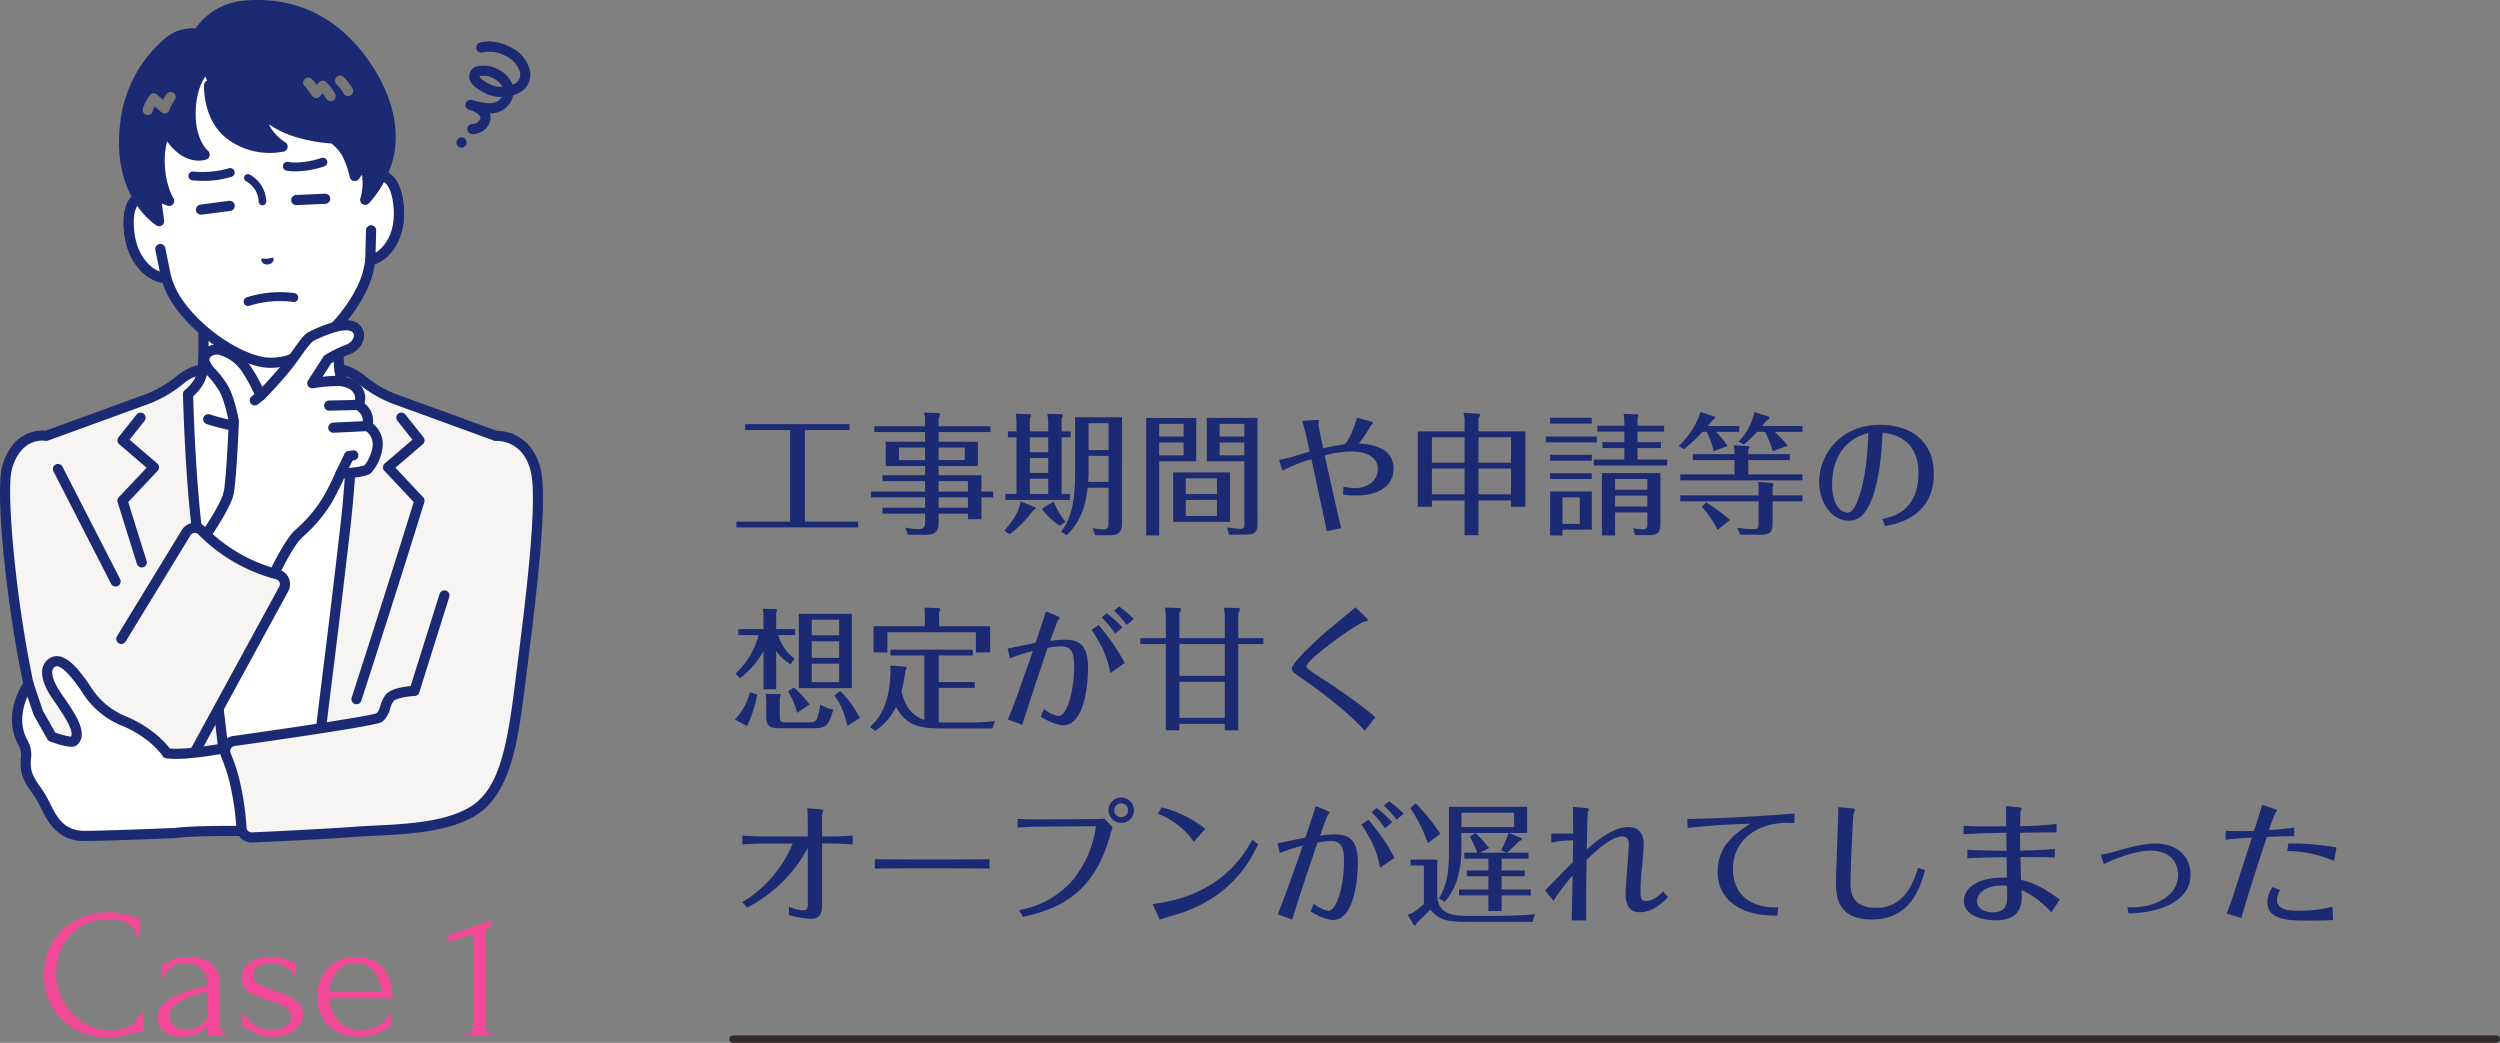
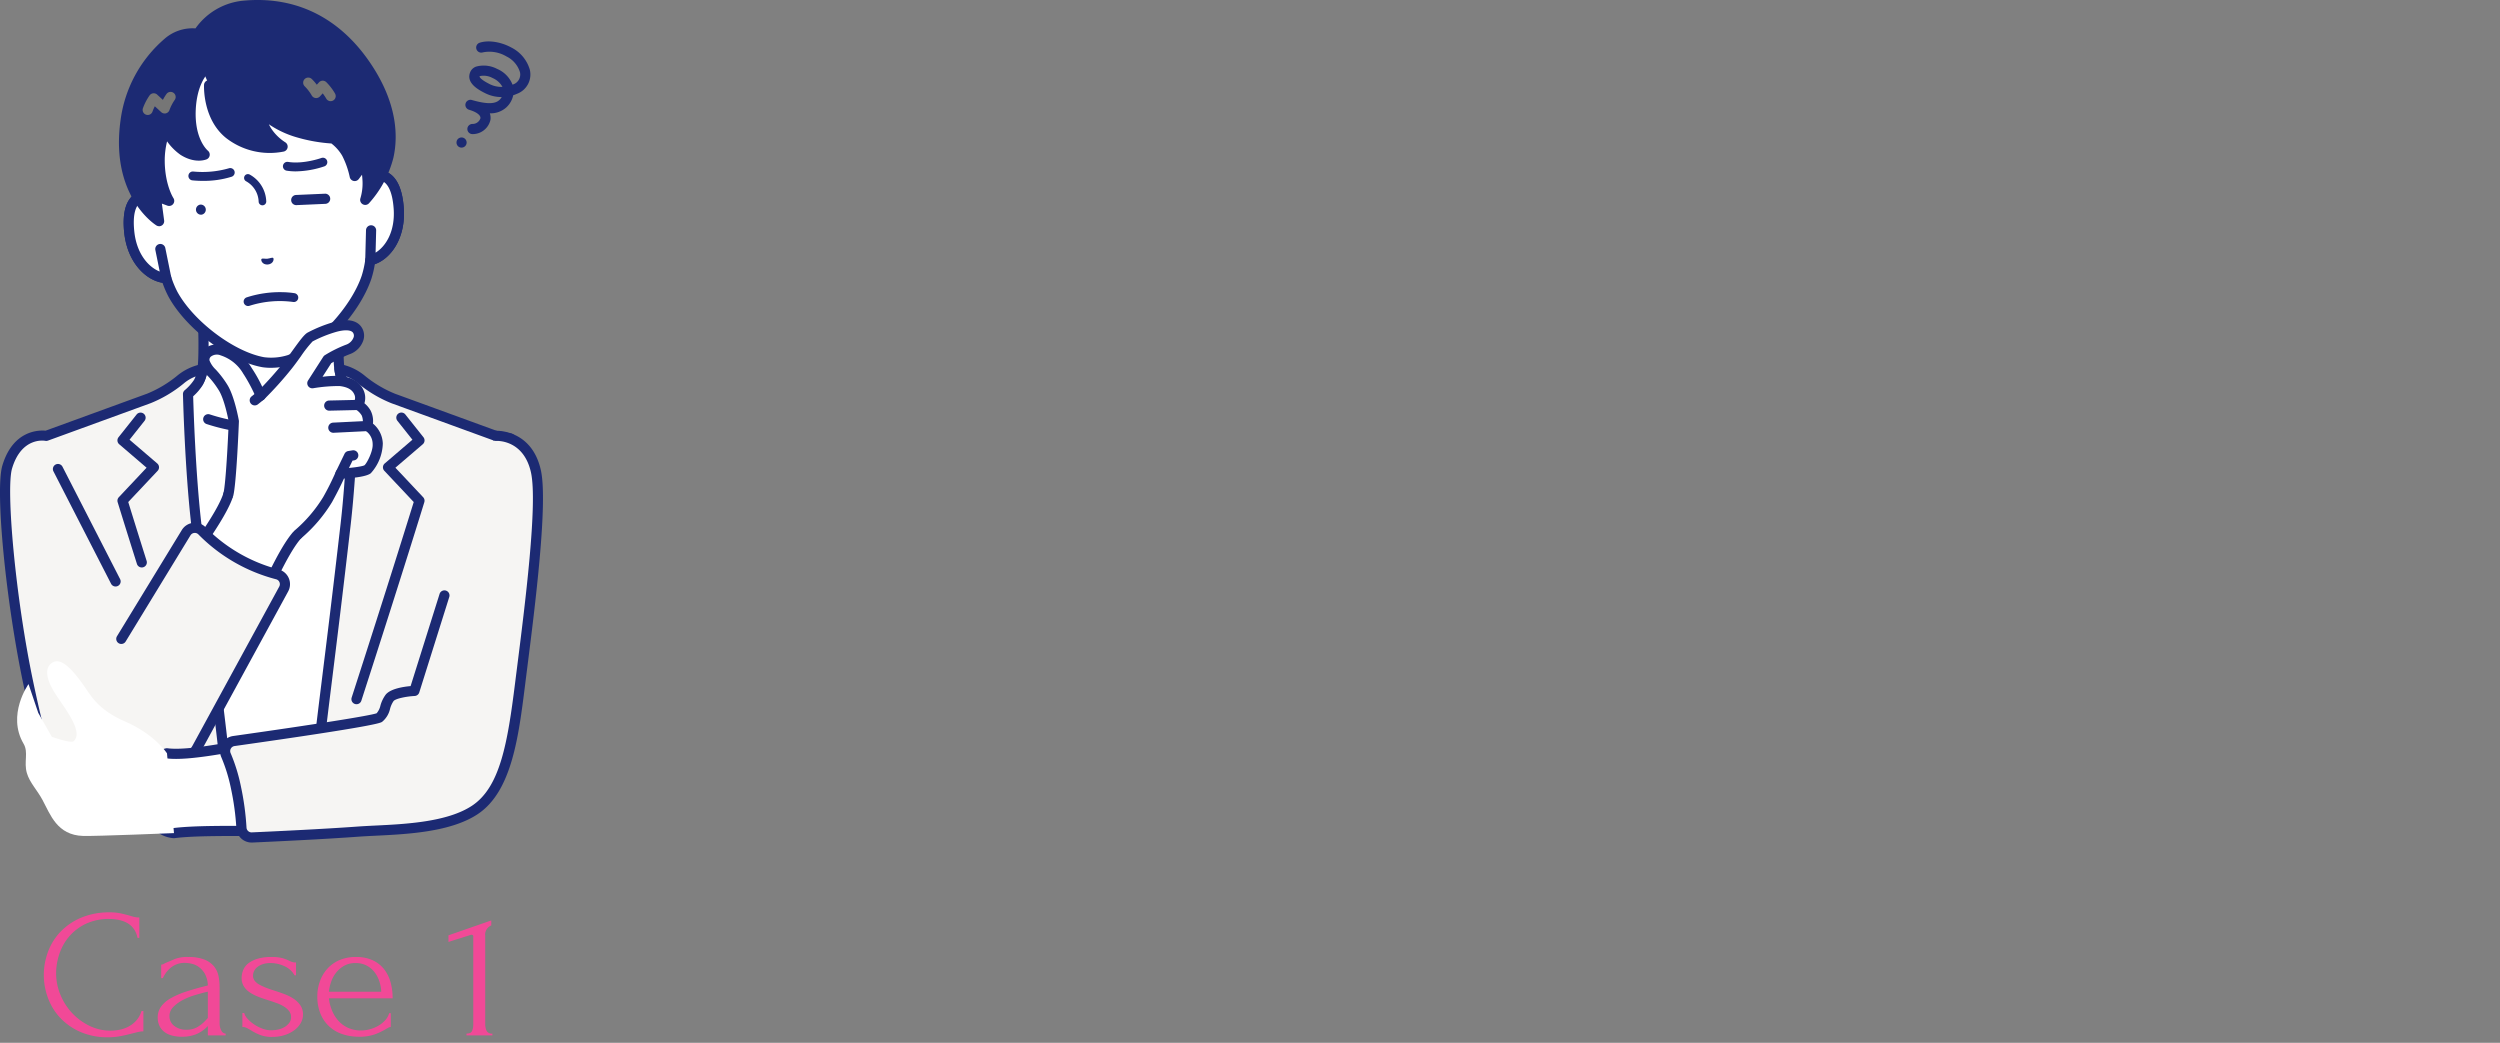
<svg xmlns="http://www.w3.org/2000/svg" width="680.5" height="283.843" viewBox="0 0 680.5 283.843">
  <rect x="0" y="0" width="680.5" height="283.843" fill="#808080" stroke="none" />
  <defs>
    <clipPath id="clip-path">
      <rect id="長方形_110" data-name="長方形 110" width="147.801" height="229.342" transform="translate(0 0)" fill="none" />
    </clipPath>
  </defs>
  <g id="グループ_361" data-name="グループ 361" transform="translate(-380 -253.157)">
    <g id="グループ_359" data-name="グループ 359">
-       <path id="パス_760" data-name="パス 760" d="M20.088-25.776H32.256V-27.4H3.816v1.62h12.24V-.864H1.44V.72H34.6V-.864H20.088Zm48.06,16.74V-13.5H56.484v-2.484H67.176v-6.624H56.484v-2.628H70.6V-26.82H56.484v-2.016a4.215,4.215,0,0,0,.4-1.224.419.419,0,0,0-.4-.36l-4.032-.108a4.757,4.757,0,0,1,.36,1.944v1.764H38.988v1.584H52.812v2.628H42.084v6.624H52.812V-13.5H41.22v1.62H52.812v2.844H38.088v1.584H52.812v2.808H41.22v1.62H52.812v1.908c0,1.4-.036,2.3-1.872,2.3A16.984,16.984,0,0,1,47.412.756l.72,1.98h4.716c3.24,0,3.636-1.26,3.636-3.636V-3.024h7.992v1.512h3.672v-5.94h3.2V-9.036ZM56.484-4.644V-7.452h7.992v2.808Zm0-4.392V-11.88h7.992v2.844Zm7.128-11.988v3.42H56.484v-3.42ZM45.684-17.6v-3.42h7.128v3.42Zm35.64-7.812v-3.528c.324-.612.36-.684.36-.828,0-.252-.288-.324-.54-.324l-3.636-.144c.036.216.18,2.124.18,2.412v2.412h-2.34v1.62h2.34V-8.388H74.664v1.62H92.2v-1.62H89.964V-23.8h2.484v-1.62H89.964v-3.456c.288-.576.36-.72.36-.864,0-.324-.5-.36-.576-.36L86.076-30.2a20.278,20.278,0,0,1,.252,2.34v2.448Zm5,7.236v4.068h-5V-18.18Zm0,5.652v4.14h-5v-4.14Zm0-11.268v4.032h-5V-23.8ZM78.768-6.408c-.144,1.656-.792,3.852-4.392,8.028l1.44.972a30.617,30.617,0,0,0,6.408-6.516c.36-.18.684-.36.684-.612,0-.144-.18-.216-.288-.252ZM102.744-.4c0,1.368-.432,1.656-1.332,1.656A15.5,15.5,0,0,1,98.352.9l.792,1.944H103c1.3,0,3.42,0,3.42-3.06V-29.268H93.636V-14.04c0,9.288-1.62,13.14-3.852,15.948l1.584.9c4.464-4.32,5.256-9.216,5.688-12.888h5.688Zm0-11.268H97.2c.072-1.116.108-2.2.108-3.312v-3.78h5.436ZM97.308-27.648h5.436v7.308H97.308ZM84.6-4.356A18.062,18.062,0,0,0,89.5.288L91.008-.828a20.606,20.606,0,0,1-3.2-5.508ZM113-29.088v32h3.528v-20.2h10.08V-29.088Zm3.528,5.076v-3.456h6.66v3.456Zm6.66,1.62V-18.9h-6.66v-3.492Zm20.088-6.7H129.492V-17.28h10.224V-.5c0,1.26-.108,1.62-1.188,1.62A33.534,33.534,0,0,1,135,.684l.54,2.016h4.176c1.98,0,3.564,0,3.564-2.88Zm-10.3,5.076v-3.456h6.732v3.456Zm6.732,1.62V-18.9h-6.732v-3.492Zm-19.368,8.136V-.792h15.48V-14.256Zm3.42,5.9v-4.284h8.5v4.284Zm8.5,1.584v4.392h-8.5V-6.768Zm33.8,7.7c-1.656-7.056-3.924-17.28-4.464-19.836a30.847,30.847,0,0,1,7.272-1.044c4.032,0,7.164,1.476,7.164,4.824,0,3.312-2.952,5.148-6.264,5.148a19.335,19.335,0,0,1-3.06-.36l-.144,2.124a21.5,21.5,0,0,0,3.456.252c6.408,0,10.3-2.7,10.3-7.272,0-4.644-3.78-6.588-9.468-6.876a31.709,31.709,0,0,0,3.168-4.716c.072-.144.72-.72.72-.864,0-.252-.648-.432-.936-.5l-3.456-.972c-.36,1.728-2.124,6.372-3.384,7.272a55.013,55.013,0,0,0-5.76,1.08c-.216-.9-1.368-6.264-1.368-6.552,0-.144.216-.72.216-.864,0-.18-.036-.36-1.08-.288l-3.492.252c.684,2.3,1.008,3.708,2.016,8.352-1.116.324-2.484.72-3.636,1.08a32.173,32.173,0,0,1-4.68,1.152l.864,2.952a44.781,44.781,0,0,1,7.92-3.132c1.44,6.66,2.844,13.14,4.176,19.62Zm46.224-7.56V-4.9h3.924v-20.52h-12.78v-3.492c.4-.72.432-.792.432-1.008,0-.252-.36-.324-.432-.324l-4.1-.216a7.027,7.027,0,0,1,.324,2.7v2.34H186.912V-4.9h3.852V-6.624h8.892V2.844h3.78V-6.624ZM203.436-8.28V-15.3h8.856v7.02Zm0-8.6v-6.948h8.856v6.948Zm-12.672,8.6V-15.3h8.892v7.02Zm0-8.6v-6.948h8.892v6.948ZM249.408-3.348V-.4c0,.9,0,1.656-1.152,1.656A23.9,23.9,0,0,1,245.52.936l.54,1.872h3.708c2.736,0,3.2-.828,3.2-3.348V-14.076H237.024V2.916h3.6V-3.348Zm-8.784-1.62V-7.92h8.784v2.952Zm0-4.572v-2.916h8.784V-9.54Zm-17.676-4.5v1.584h11.34V-14.04Zm0,4.968V2.916H226.3V1.332h7.992v-10.4Zm8.064,1.62v7.2H226.3v-7.2Zm15.732-19.512v-2.16a1.942,1.942,0,0,0,.216-.648c0-.216-.18-.288-.432-.288l-3.6-.108a10.334,10.334,0,0,1,.216,2.16v1.044H235.8v1.62h7.344V-22.5H237.2v1.62h5.94v3.132h-8.316v1.62h19.98v-1.62h-8.064V-20.88h6.372V-22.5h-6.372v-2.844h7.236v-1.62Zm-23.8-2.16v1.584h11.34v-1.584ZM221.8-24.012v1.584h13.86v-1.584Zm1.152,4.968v1.62h11.34v-1.62Zm53.928-.18v-1.152a2.557,2.557,0,0,0,.288-.756.291.291,0,0,0-.324-.288l-3.96-.216a9.663,9.663,0,0,1,.252,2.412h-11.34v1.62h11.34v3.888h-14.76v1.62h33.264v-1.62h-14.76V-17.6h11.3v-1.62Zm-5.616-2.232a27.432,27.432,0,0,0-3.168-3.852h6.336v-1.584H265.86c.36-.4.5-.612,1.26-1.548.54-.324.756-.54.756-.72,0-.216-.216-.288-.432-.36l-3.636-1.188c-.36,1.944-2.448,6.12-5.868,9.252l1.4.864a41.92,41.92,0,0,0,5.112-4.716h1.08a20.747,20.747,0,0,1,1.908,5.292Zm16.38-.072a43.45,43.45,0,0,0-3.528-3.78h7.524v-1.584H280.692c.576-.72.792-1.008,1.224-1.548.252-.144.756-.4.756-.684,0-.18-.144-.288-.36-.36l-3.744-1.188a16.318,16.318,0,0,1-4.32,8.028l1.44.792a35.82,35.82,0,0,0,3.6-3.456h2.124a26.218,26.218,0,0,1,2.124,5.292ZM279.684-7.992H258.372v1.62h21.312V-.54c0,1.332-.144,1.728-1.3,1.728a27.236,27.236,0,0,1-4.536-.4l.864,1.908h5.364c2.808,0,3.42-.684,3.42-3.2V-6.372h8.136v-1.62H283.5v-2.2a2,2,0,0,0,.252-.792c0-.324-.288-.36-.72-.4l-3.456-.288a6,6,0,0,1,.108,1.4ZM264.24-4.9a27.775,27.775,0,0,1,4.284,6.264L271.908-1.3a45.465,45.465,0,0,0-6.48-4.788ZM314.064.36c2.952-.54,13.32-2.376,13.32-14.184,0-9.5-6.984-13.392-14.616-13.392-10.476,0-16.6,7.812-16.6,15.588,0,5.508,3.42,10.512,8.064,10.512,3.24,0,4.932-2.448,6.264-5.832,2.3-5.94,2.736-14.076,2.952-18.108,1.944.216,9.756,1.116,9.756,10.98,0,10.656-7.56,12.024-9.792,12.456Zm-4.5-25.308c-.144,3.6-.468,12.96-3.348,19.368-.18.4-1.044,2.268-2.232,2.268-2.016,0-4.284-2.2-4.284-7.668C299.7-17.748,302.9-23.364,309.564-24.948ZM18.432,24.236V44.468H32.868V24.236Zm10.98,7.488v4.5H21.96v-4.5ZM21.96,30.1V25.856h7.452V30.1Zm7.452,7.7v5.04H21.96v-5.04Zm-12.1-1.332a12.191,12.191,0,0,1-4.464-6.444h4.572v-1.62H12.276V23.948a2.269,2.269,0,0,0,.216-.72c0-.288-.252-.288-.432-.288L8.6,22.868a7.873,7.873,0,0,1,.216,2.088v3.456H1.98v1.62H7.488a21.45,21.45,0,0,1-6.3,10.476l1.224,1.26A22.407,22.407,0,0,0,8.82,34.316V44.792h3.456V34.316A11.5,11.5,0,0,0,16.2,37.952ZM5.148,45.548A16.629,16.629,0,0,1,1.044,53l3.312,1.8a33.719,33.719,0,0,0,2.772-8.568Zm4.212.468a9.237,9.237,0,0,1,.216,2.124v3.888c0,2.844.828,3.348,3.816,3.348h9.144c2.628,0,4.1-.216,5.256-5.112A8.926,8.926,0,0,1,24.228,48.9a13.969,13.969,0,0,1-.792,3.744c-.468,1.08-1.08,1.152-2.232,1.152H15.3c-1.584,0-2.052,0-2.052-1.872V47.2a3.656,3.656,0,0,0,.252-.936c0-.18-.216-.18-.5-.18Zm25.7,6.588A27.591,27.591,0,0,0,29.7,45.26l-1.62,1.188c1.4,1.872,2.448,3.636,3.6,8.28ZM15.48,45.332A19.121,19.121,0,0,1,17.964,51.2l3.384-2.3A28.814,28.814,0,0,0,17.1,44.288ZM52.6,53.108c-3.672-1.224-5.364-4.068-6.192-7.848a42.939,42.939,0,0,0,1.044-5.508c.288-.612.324-.684.324-.864s-.324-.252-.468-.252l-3.924-.324c.18,10.26-3.024,14.472-5.616,16.74L39.276,56.1a16.813,16.813,0,0,0,5.616-6.516c2.844,5.436,7.164,5.868,13.032,5.868H71.136l.684-2.016a64.992,64.992,0,0,1-7.524.4H58.752c-.756,0-1.908-.072-2.232-.072V44.4h9.792V42.812H56.52V35.576h9.288V33.992H43.38v1.584H52.6ZM56.628,27.62V23.768a1.449,1.449,0,0,0,.288-.72c0-.252-.288-.36-.4-.36l-3.888-.144a23.266,23.266,0,0,1,.108,2.412V27.62H38.772v7.128h3.78V29.24H66.636v5.508h3.888V27.62Zm44.244-2.412a29.2,29.2,0,0,1,3.672,4.392l1.98-1.62a27.891,27.891,0,0,0-4.284-3.888ZM75.924,36.368a42.829,42.829,0,0,1,6.228-2.016C79.74,41.372,76.68,49.976,75.348,53l3.924,1.476c.756-2.484,3.348-10.584,6.912-20.988a25.93,25.93,0,0,1,3.672-.4c2.916,0,3.528,1.944,3.528,5.508,0,6.588-1.944,13.464-4.248,13.464a8.348,8.348,0,0,1-4-1.944l-.828,2.16c3.384,1.98,5.184,2.3,6.12,2.3,5.724,0,6.732-11.124,6.732-15.516,0-5.976-2.016-7.776-6.336-7.776a33,33,0,0,0-3.96.324c.4-1.152,1.836-5.184,2.16-5.652.072-.108.468-.54.468-.648s-.144-.216-.648-.432l-3.132-1.3c-.54,1.692-.792,2.52-2.844,8.568-1.188.216-6.48,1.368-7.6,1.548Zm28.3-12.96a24.381,24.381,0,0,1,3.456,3.888l1.944-1.656a26.415,26.415,0,0,0-4-3.384ZM98.1,28.592A19,19,0,0,1,99.864,31.4a25.381,25.381,0,0,1,3.348,8.964l3.924-2.7a48.124,48.124,0,0,0-5.652-8.6c-.468-.576-1.116-1.44-1.4-1.8Zm20.232,2.268h-6.948v1.62h6.948V55.952h3.708V54.188h12.348v1.764h3.672V32.48h6.84V30.86h-6.84V24.02a2.415,2.415,0,0,0,.4-.972.378.378,0,0,0-.4-.4l-3.924-.072a12.109,12.109,0,0,1,.252,2.628V30.86H122.04V23.984a2.357,2.357,0,0,0,.4-.972c0-.288-.18-.36-.5-.36l-3.852-.108a15.326,15.326,0,0,1,.252,2.52Zm16.056,10.26H122.04V32.48h12.348Zm0,11.448H122.04V42.74h12.348Zm35.568-30.1c-1.332,1.188-7.488,6.192-8.676,7.236-2.52,2.232-8.64,7.92-8.64,9.468,0,.792.288.972,3.132,2.916,1.98,1.332,11.628,8.208,16.7,14l2.88-3.708c-1.836-1.656-4.572-3.816-11.448-8.532-1.152-.792-6.336-3.96-7.092-4.86a.626.626,0,0,1-.216-.4c0-1.98,14.22-11.988,15.876-12.276.756-.108.828-.144.828-.36,0-.288-.4-.648-.54-.792ZM8.748,84.832c-1.332,0-4.428-.144-5.688-.216v2.376c1.44-.072,4.176-.216,5.724-.216h7.992A33.577,33.577,0,0,1,3.06,102.724l1.3,1.476A38.891,38.891,0,0,0,20.88,87.964v15.444c0,.972-.288,1.548-1.224,1.548a10.753,10.753,0,0,1-3.888-.972v2.268a25.594,25.594,0,0,0,6.012,1.008c2.232,0,2.988-1.476,2.988-3.348V86.776H27.9c.108,0,3.168.072,5.22.216V84.616c-1.3.072-3.852.216-5.256.216h-3.1V78.856c0-.18.324-.972.324-1.152,0-.072-.18-.216-.612-.252l-3.744-.288c.108.972.144,3.06.144,3.312v4.356ZM39.132,93.58c4.644-.072,8.46-.072,8.856-.072H61.524c2.124,0,7.74.036,8.82.072V91.024c-2.628.036-6.156.072-8.856.072H47.952c-2.412,0-6.588-.036-8.82-.072ZM102.744,77.7a3.456,3.456,0,1,0,3.456-3.456A3.465,3.465,0,0,0,102.744,77.7Zm5.328,0a1.89,1.89,0,0,1-1.872,1.908,1.921,1.921,0,0,1-1.908-1.908,1.89,1.89,0,0,1,1.908-1.872A1.859,1.859,0,0,1,108.072,77.7ZM79.488,106.756c9.036-2.124,19.116-5.724,23.652-22.1a14.945,14.945,0,0,1,.72-2.3l-2.232-2.376c-1.3.108-3.024.144-4.212.144l-13.572.072c-1.548,0-4.284-.036-5.832-.144V82.42c2.484-.18,4.716-.252,5.9-.252l15.408-.108a29.319,29.319,0,0,1-6.12,14.4,24.72,24.72,0,0,1-14.832,8.424Zm62.388-21.024c-2.3,4.176-8.712,15.264-27.144,17.5l1.944,4.284c.936-.4,5.364-1.656,6.264-1.98,13.968-4.968,18.576-14.58,20.52-18.576ZM129.1,82.78a32.212,32.212,0,0,0-11.88-5.868l-1.08,1.728a20.949,20.949,0,0,1,9.792,7.632Zm45.216-4.572a29.206,29.206,0,0,1,3.672,4.392l1.98-1.62a27.891,27.891,0,0,0-4.284-3.888Zm-24.948,11.16a42.83,42.83,0,0,1,6.228-2.016c-2.412,7.02-5.472,15.624-6.8,18.648l3.924,1.476c.756-2.484,3.348-10.584,6.912-20.988a25.929,25.929,0,0,1,3.672-.4c2.916,0,3.528,1.944,3.528,5.508,0,6.588-1.944,13.464-4.248,13.464a8.348,8.348,0,0,1-4-1.944l-.828,2.16c3.384,1.98,5.184,2.3,6.12,2.3,5.724,0,6.732-11.124,6.732-15.516,0-5.976-2.016-7.776-6.336-7.776a33,33,0,0,0-3.96.324c.4-1.152,1.836-5.184,2.16-5.652.072-.108.468-.54.468-.648s-.144-.216-.648-.432l-3.132-1.3c-.54,1.692-.792,2.52-2.844,8.568-1.188.216-6.48,1.368-7.6,1.548Zm28.3-12.96a24.381,24.381,0,0,1,3.456,3.888l1.944-1.656a26.414,26.414,0,0,0-4-3.384Zm-6.12,5.184A19,19,0,0,1,173.3,84.4a25.381,25.381,0,0,1,3.348,8.964l3.924-2.7a48.124,48.124,0,0,0-5.652-8.6c-.468-.576-1.116-1.44-1.4-1.8Zm38.2,9.288h7.308V89.26h-5.9a37.255,37.255,0,0,0,3.384-3.2c.18-.036.792-.216.792-.54,0-.144-.18-.216-.324-.288L211.716,83.9h4.968V76.768H195.408V87.64c0,6.336-.252,9.972-2.736,14.04l1.548.972c4.572-5.076,4.572-12.024,4.572-15.516V83.9h12.816a22.533,22.533,0,0,1-2.052,4.68l1.548.684h-7.236L206.352,88a35.226,35.226,0,0,0-3.708-4.068l-1.548.936a38.08,38.08,0,0,1,2.016,4.392h-3.528v1.62h6.552v3.2h-5.868v1.584h5.868v3.6h-7.992v1.62h7.992v4.248h3.6v-4.248h7.956v-1.62h-7.956v-3.6h6.3V94.084h-6.3Zm3.384-8.6H198.828V78.388H213.12Zm-20.088,1.836a54.517,54.517,0,0,0-6.66-8.28l-1.512,1.26a40.308,40.308,0,0,1,4.788,9.576Zm-8.1,7.02v1.62h3.636v10.476c-2.484,2.3-3.6,2.664-4.428,2.916l1.62,2.664a.632.632,0,0,0,.4.252c.072,0,.36-.036.468-.72.864-.792,2.448-2.268,3.672-3.636,2.628,3.1,4.644,3.384,11.088,3.384h16.74l.684-2.088c-3.168.324-8.172.468-11.52.468h-6.264c-3.888,0-8.82-.072-8.82-5.8v-9.54Zm47.844,16.56c-.072-4.392-.036-8.316.072-16.452,1.836-1.8,6.552-6.408,9.72-6.408.828,0,1.764.288,1.764,2.232,0,2.088-.864,11.34-.864,13.248,0,3.96,1.62,5.148,3.96,5.148,1.764,0,4.356-.72,7.56-4.068l-1.3-1.62c-.756.828-2.52,2.628-4.68,2.628-1.3,0-1.476-.792-1.476-2.772a61.143,61.143,0,0,1,.4-6.264c.288-2.952.468-4.968.468-6.264,0-3.816-1.98-4.824-4.356-4.824-4.248,0-9.54,4.716-11.16,6.12.036-1.224.216-9.756.324-10.188.036-.144.288-.612.288-.72,0-.324-1.008-.432-1.44-.468L229.14,76.8c.036,1.368.072,2.3.072,7.272-2.016,0-5.22,0-5.94-.036v2.448a31.663,31.663,0,0,1,5.94-.576c-.036.936-.072,5.112-.108,5.94-1.044,1.08-4.14,4.176-7.524,7.7l2.268,2.808a63.264,63.264,0,0,1,5.22-6.876c-.108,5.508-.216,10.908-.252,12.2Zm27.612-25.164c4.824-.54,11.124-1.044,17.064-1.152-3.42,2.16-8.928,5.688-8.928,12.888a10.613,10.613,0,0,0,4.464,9.144c4.032,2.808,8.964,2.952,11.808,2.988l.252-2.268c-8.352.288-12.348-4.176-12.348-10.368,0-8.5,7.308-12.636,14.688-12.636.18,0,.972.036,2.052.108V78.6c-9.72.756-19.44,1.332-29.2,1.476Zm40.968-5.652c.072,2.052-.612,17.352-.612,20.628,0,4.068.72,9.936,9.72,9.936,10.332,0,13.032-8.136,14.544-13.428L323.1,93.4c-1.08,3.348-3.456,10.872-11.34,10.872-6.876,0-7.056-4.428-7.056-7.2,0-2.088.612-17.388.828-18.36.036-.18.36-.9.36-1.08,0-.252-.144-.4-.936-.468ZM347.292,96.1c-5.256-.4-11.7,1.4-11.7,6.336,0,3.708,4.5,5.22,8.568,5.22,5.112,0,7.164-2.3,7.164-6.336,0-.432-.072-1.476-.072-1.872,2.16.972,4.284,2.052,8.136,6.012l2.3-3.456c-4.464-3.2-6.912-4.428-10.548-5.364-.072-2.088-.144-5-.18-6.192,1.656,0,7.2,0,9.36.144V88.216c-2.124.216-4.284.36-9.432.468,0-1.332-.036-2.844-.036-4.86,2.7-.036,7.416-.108,9.936-.072v-2.3a92.267,92.267,0,0,1-9.9.576c0-.72.036-3.708.144-4.1a5.248,5.248,0,0,0,.252-.684c0-.216-.252-.288-.684-.324l-3.6-.36c.036.936.036,2.3.072,5.508-2.34.036-9.36.144-11.592-.18v2.376c2.916-.252,7.02-.324,11.628-.432.036,2.088.036,2.34.072,4.9-1.944,0-9.036-.072-10.656-.324v2.376c4-.252,7.848-.252,10.656-.288Zm.036,2.2c.036,3.852,0,4.14-.216,4.932-.468,1.548-1.692,2.268-3.744,2.268-2.52,0-4.212-1.332-4.212-3.06,0-2.52,3.168-4.248,6.444-4.248A11.3,11.3,0,0,1,347.328,98.3Zm26.352-5.9c2.736-1.476,8.748-3.708,12.672-3.708,4.752,0,7.524,2.628,7.524,6.588,0,6.048-6.732,8.856-12.492,8.856-.72,0-1.08-.036-1.332-.036l.36,1.692c7.992-.144,16.848-3.06,16.848-10.548,0-4.716-3.384-8.46-9.468-8.46-3.528,0-7.56,1.116-11.376,2.232a24.607,24.607,0,0,1-3.6.756Zm49.9-3.6a33.044,33.044,0,0,1,12.744,2.7L437,87.82a76.546,76.546,0,0,0-13.1-1.08Zm-3.96,9.828a6.567,6.567,0,0,0-1.44,4.032c0,5.076,5.976,5.076,11.34,5.076.4,0,3.636,0,6.552-.144l-.18-3.6a37.307,37.307,0,0,1-9.612,1.044c-1.656,0-5.472,0-5.472-2.88a4.769,4.769,0,0,1,.864-2.7Zm5.868-16.2c-2.016.288-3.744.468-6.876.684a45.425,45.425,0,0,1,1.728-4.608c.108-.108.468-.54.468-.684,0-.18-.18-.324-.756-.5l-3.276-1.116c-.288.972-1.476,4.824-2.232,7.128-1.44.036-2.34.036-4.1.036-1.8,0-2.664-.036-3.636-.072v2.448c2.808-.36,5.76-.5,7.164-.576-5.04,15.516-5.58,17.244-5.76,17.676-.576,1.584-.828,2.2-1.152,2.952l4.032,1.224c1.3-4.428,3.312-11.124,6.948-22.032,3.528-.18,5.148-.216,7.452-.216Z" transform="translate(579 396)" fill="#1c2a73" />
-       <line id="線_72" data-name="線 72" x2="480" transform="translate(579.5 536)" fill="none" stroke="#332b28" stroke-linecap="round" stroke-width="2" />
-     </g>
+       </g>
    <g id="グループ_358" data-name="グループ 358">
      <g id="グループ_211" data-name="グループ 211" transform="translate(380 253.156)">
        <g id="グループ_210" data-name="グループ 210" transform="translate(0 0.001)" clip-path="url(#clip-path)">
          <path id="パス_215" data-name="パス 215" d="M1426.911,152.139h-.052a1.383,1.383,0,1,1,.032-2.765,2.241,2.241,0,0,0,2.123-1.532c.125-.847-1.076-1.743-3.134-2.339a1.383,1.383,0,0,1,.768-2.656c4.02,1.163,6.351,1.156,7.558-.022a3.926,3.926,0,0,0,.617-.77A9.9,9.9,0,0,1,1430.3,141c-1.628-.825-5.442-2.758-4-5.876a2.682,2.682,0,0,1,1.639-1.387,7.821,7.821,0,0,1,5.615.652,7.7,7.7,0,0,1,4.2,4.293l.1-.045a2.85,2.85,0,0,0,1.927-3.351,7.119,7.119,0,0,0-3.718-4.309,9.043,9.043,0,0,0-6.382-1.087,1.382,1.382,0,1,1-.884-2.62c2.3-.776,5.747-.262,8.584,1.277a9.833,9.833,0,0,1,5.077,6.052,5.6,5.6,0,0,1-3.48,6.565,10.115,10.115,0,0,1-1.035.4,6.246,6.246,0,0,1-1.809,3.242,6.374,6.374,0,0,1-4.563,1.678,3.676,3.676,0,0,1,.176,1.764,4.963,4.963,0,0,1-4.838,3.894m1.873-15.768c-.026.275.3.919,2.763,2.165a7.044,7.044,0,0,0,3.465.742,5.574,5.574,0,0,0-2.7-2.412,5.025,5.025,0,0,0-3.532-.5" transform="translate(-1298.243 -115.636)" fill="#1c2a73" />
          <path id="パス_216" data-name="パス 216" d="M1399.483,423.8a1.762,1.762,0,0,1-.27-.021,1.665,1.665,0,0,1-.263-.083,1.3,1.3,0,0,1-.235-.125,1.823,1.823,0,0,1-.214-.173,1.4,1.4,0,0,1-.4-.982,1.451,1.451,0,0,1,.1-.526,1.626,1.626,0,0,1,.125-.242,1.716,1.716,0,0,1,.173-.207,1.308,1.308,0,0,1,.214-.173,1.289,1.289,0,0,1,.235-.125,1.668,1.668,0,0,1,.263-.083,1.383,1.383,0,0,1,1.244.38,1.266,1.266,0,0,1,.173.207,1.6,1.6,0,0,1,.124.242,1.819,1.819,0,0,1,.083.256,1.766,1.766,0,0,1,.028.27,1.381,1.381,0,0,1-1.383,1.383" transform="translate(-1273.844 -383.62)" fill="#1c2a73" />
          <path id="パス_217" data-name="パス 217" d="M196.675,810.091l-12.455-3.95c-8.636-2.972-15.462-4.8-17.566-7.173s-2.418-4.077-2.418-11.75c0-5.928.966-25.78.966-25.78l-19.325,3.613-19.325-3.613s.966,19.851.966,25.78c0,7.674-.314,9.382-2.418,11.75s-8.929,4.2-17.566,7.173l-12.455,3.95s-8.059,3.458-12.9,16.139c-2.567,6.72-3.029,20.148-3.029,20.148h133.46s-.462-13.428-3.029-20.148c-4.844-12.681-12.9-16.139-12.9-16.139" transform="translate(-72.114 -693.765)" fill="#fff" />
          <path id="パス_218" data-name="パス 218" d="M198.432,833.584a1.383,1.383,0,0,1-1.381-1.335c0-.132-.485-13.277-2.939-19.7-4.352-11.392-11.441-15.019-12.112-15.34l-12.373-3.924c-1.792-.616-3.476-1.174-5.061-1.7-6.5-2.155-11.2-3.712-13.121-5.873-2.5-2.809-2.767-5.048-2.767-12.668,0-4.925.648-19.1.884-24.1l-17.606,3.291a1.368,1.368,0,0,1-.508,0l-17.606-3.291c.236,5,.884,19.175.884,24.1,0,7.62-.272,9.859-2.767,12.668-1.92,2.162-6.618,3.719-13.121,5.873-1.584.525-3.269,1.083-5.029,1.689L81.4,797.208c-.645.308-7.751,3.927-12.11,15.34-2.454,6.425-2.934,19.57-2.939,19.7a1.383,1.383,0,0,1-2.763-.1c.019-.558.5-13.737,3.12-20.594,5-13.077,13.3-16.765,13.65-16.916.042-.018.084-.034.127-.047l12.455-3.95c1.738-.6,3.433-1.16,5.027-1.689,5.632-1.866,10.5-3.478,11.923-5.085,1.7-1.918,2.069-3.062,2.069-10.832,0-5.827-.955-25.515-.964-25.713a1.382,1.382,0,0,1,1.635-1.426l19.071,3.565,19.071-3.565a1.382,1.382,0,0,1,1.635,1.426c-.01.2-.965,19.885-.965,25.713,0,7.77.366,8.914,2.069,10.832,1.427,1.607,6.291,3.218,11.923,5.085,1.594.528,3.288,1.09,5.059,1.7l12.423,3.939c.043.013.086.03.127.047.351.151,8.654,3.839,13.65,16.916,2.619,6.856,3.1,20.036,3.12,20.594a1.382,1.382,0,0,1-1.334,1.429h-.049" transform="translate(-57.939 -679.589)" fill="#1c2a73" />
          <path id="パス_219" data-name="パス 219" d="M362.26,1219.9a51.28,51.28,0,0,1-17.1-2.556l-10.1-6.489-18.416,19.558,1.144,85.909h88.957l1.144-85.909-18.416-19.558s-5.976,9.045-27.207,9.045" transform="translate(-288.496 -1103.238)" fill="#fff" />
          <path id="パス_220" data-name="パス 220" d="M392.566,1303.529H303.609a1.382,1.382,0,0,1-1.382-1.364l-1.144-85.908a1.382,1.382,0,0,1,.376-.966l18.416-19.559a1.383,1.383,0,0,1,2.013,1.9l-18.033,19.151,1.118,83.985H391.2l1.118-83.985-16.979-18.033c-2.6,2.647-10.2,8.361-27.253,8.361a53.082,53.082,0,0,1-17.565-2.634,1.383,1.383,0,0,1,.92-2.608,50.349,50.349,0,0,0,16.645,2.477c20.076,0,26-8.349,26.059-8.433a1.389,1.389,0,0,1,2.155-.177l18.416,19.559a1.383,1.383,0,0,1,.376.966l-1.144,85.908a1.383,1.383,0,0,1-1.382,1.364" transform="translate(-274.324 -1089.064)" fill="#1c2a73" />
          <path id="パス_221" data-name="パス 221" d="M992.121,1138.589a33.164,33.164,0,0,1-8.5-5.051,13.514,13.514,0,0,0-6.086-2.914,9.153,9.153,0,0,0,1.1,3.606,15.179,15.179,0,0,0,2.831,3.173s-.465,19.884-2.247,35.384c-3.687,32.07-5.9,48.257-7.162,59.6-.349,3.152-.524,6.868-.588,10.832h37.249c.183-8.035.862-19.176,3.2-38.364a339.664,339.664,0,0,1,8.84-44.06l3.3-11.3-3.992-.719Z" transform="translate(-885.13 -1030.139)" fill="#f6f5f3" />
          <path id="パス_222" data-name="パス 222" d="M994.546,1230.421h-.032a1.382,1.382,0,0,1-1.351-1.414c.146-6.419.638-17.393,3.211-38.5a344.059,344.059,0,0,1,8.881-44.266l2.874-9.838-2.479-.447a1.4,1.4,0,0,1-.229-.062l-27.948-10.19a34.278,34.278,0,0,1-8.946-5.316,11.091,11.091,0,0,0-3.3-1.962,7.519,7.519,0,0,0,.441.949,13.4,13.4,0,0,0,2.516,2.79,1.382,1.382,0,0,1,.487,1.086c0,.2-.487,20.125-2.255,35.51-2.149,18.69-3.825,32.206-5.05,42.075-.887,7.149-1.588,12.8-2.111,17.521-.32,2.889-.51,6.39-.58,10.7a1.363,1.363,0,0,1-1.4,1.359,1.382,1.382,0,0,1-1.36-1.4c.072-4.4.267-7.986.6-10.962.526-4.744,1.227-10.4,2.116-17.557,1.224-9.864,2.9-23.372,5.047-42.05,1.577-13.714,2.123-31.1,2.221-34.621a14.329,14.329,0,0,1-2.641-3.108,10.585,10.585,0,0,1-1.275-4.211,1.382,1.382,0,0,1,1.6-1.431,14.884,14.884,0,0,1,6.782,3.246,31.976,31.976,0,0,0,8.091,4.8l27.8,10.137,3.876.7a1.383,1.383,0,0,1,1.082,1.748l-3.3,11.3a341.03,341.03,0,0,0-8.795,43.84c-2.559,20.985-3.047,31.868-3.192,38.228a1.382,1.382,0,0,1-1.382,1.351" transform="translate(-870.957 -1015.956)" fill="#1c2a73" />
          <path id="パス_223" data-name="パス 223" d="M1077.667,1342.792a1.383,1.383,0,0,1-1.316-1.808c10.033-31.061,15.7-49.37,16.894-53.227l-8-8.5a1.382,1.382,0,0,1,.107-2l7.539-6.461-4.1-5.165a1.383,1.383,0,0,1,2.165-1.721l4.934,6.208a1.382,1.382,0,0,1-.183,1.91l-7.451,6.385,7.559,8.036a1.383,1.383,0,0,1,.315,1.352c-.057.186-5.829,19.01-17.143,54.033a1.383,1.383,0,0,1-1.315.958" transform="translate(-980.629 -1151.103)" fill="#1c2a73" />
          <path id="パス_224" data-name="パス 224" d="M67.734,1172.786c-1.782-15.5-2.247-35.384-2.247-35.384a15.179,15.179,0,0,0,2.831-3.173,9.153,9.153,0,0,0,1.1-3.606,13.515,13.515,0,0,0-6.086,2.915,33.167,33.167,0,0,1-8.5,5.051l-27.948,10.19s-7.653-1.521-10.626,8.515c-1.753,5.917.714,35.022,5.806,59.053,3.886,18.336,7.185,29.678,14.483,34a5.369,5.369,0,0,0,1.671.557l37.295-3.37a143.076,143.076,0,0,0-.618-15.149c-1.257-11.344-3.475-27.531-7.162-59.6" transform="translate(-14.302 -1030.138)" fill="#f6f5f3" />
          <path id="パス_225" data-name="パス 225" d="M23.918,1238.108a1.371,1.371,0,0,1-.278-.028,6.536,6.536,0,0,1-2.1-.722c-7.476-4.431-10.96-15.232-15.13-34.906-4.849-22.882-7.766-53.027-5.779-59.732,2.871-9.693,9.96-9.7,11.787-9.534l27.639-10.078a31.986,31.986,0,0,0,8.058-4.786,14.882,14.882,0,0,1,6.782-3.245,1.383,1.383,0,0,1,1.6,1.431,10.588,10.588,0,0,1-1.275,4.211,14.325,14.325,0,0,1-2.641,3.108c.1,3.522.645,20.907,2.221,34.621,2.147,18.678,3.823,32.187,5.047,42.05.888,7.159,1.59,12.813,2.116,17.557a142.016,142.016,0,0,1,.627,15.3,1.383,1.383,0,1,1-2.765,0,139.435,139.435,0,0,0-.61-14.995c-.524-4.726-1.224-10.373-2.111-17.521-1.224-9.869-2.9-23.385-5.05-42.075-1.769-15.385-2.251-35.31-2.255-35.51a1.384,1.384,0,0,1,.487-1.086,13.484,13.484,0,0,0,2.517-2.79,7.514,7.514,0,0,0,.441-.949,11.1,11.1,0,0,0-3.3,1.962,34.261,34.261,0,0,1-8.914,5.3l-27.98,10.2a1.382,1.382,0,0,1-.743.057c-.254-.046-6.473-1.085-9.032,7.552-1.664,5.617.866,34.934,5.833,58.374,4,18.887,7.241,29.192,13.835,33.1a4.21,4.21,0,0,0,1.243.391,1.383,1.383,0,0,1-.275,2.737" transform="translate(0 -1015.956)" fill="#1c2a73" />
          <path id="パス_226" data-name="パス 226" d="M179.138,1454.526a1.382,1.382,0,0,1-1.231-.752L162.234,1423.2a1.383,1.383,0,1,1,2.461-1.262l15.673,30.573a1.383,1.383,0,0,1-1.229,2.014" transform="translate(-147.676 -1294.879)" fill="#1c2a73" />
          <path id="パス_227" data-name="パス 227" d="M366.282,1305.57a1.383,1.383,0,0,1-1.318-.967c-3.46-10.972-5.229-16.744-5.246-16.8a1.383,1.383,0,0,1,.315-1.352l7.559-8.036-7.451-6.385a1.383,1.383,0,0,1-.183-1.91l4.934-6.208a1.383,1.383,0,0,1,2.165,1.72l-4.1,5.165,7.539,6.461a1.382,1.382,0,0,1,.107,2l-8,8.5c.587,1.9,2.264,7.325,5,16.012a1.384,1.384,0,0,1-1.319,1.8" transform="translate(-327.693 -1151.105)" fill="#1c2a73" />
          <path id="パス_228" data-name="パス 228" d="M459.482,126.466h0l-1.313-15.013a25.832,25.832,0,0,0-4.249-12.112c-4.614-6.9-13.4-14.633-27.268-13.48l-.243.021c-13.856,1.272-21.167,10.414-24.512,18.01a25.832,25.832,0,0,0-2.081,12.666l1.313,15.013h0c-3.337-.94-7.69.243-6.709,9.691.869,8.368,6.308,12.417,10.071,12.556h0a27.845,27.845,0,0,0,1.836,4.431c4.622,8.413,15.914,16.917,24.541,18.465a16.409,16.409,0,0,0,7.166-.627c8.227-3.022,17.87-13.358,20.962-22.446a27.846,27.846,0,0,0,1.039-4.683h0c3.682-.79,8.336-5.722,7.738-14.114-.674-9.473-5.165-9.883-8.288-8.379" transform="translate(-359.234 -78.126)" fill="#fff" />
          <path id="パス_229" data-name="パス 229" d="M418.856,164.051a15.259,15.259,0,0,1-2.389-.168c-9.017-1.617-20.7-10.392-25.517-19.162a27.677,27.677,0,0,1-1.649-3.813c-4.6-.747-9.577-5.555-10.423-13.7-.513-4.936.315-8.354,2.461-10.161a5.844,5.844,0,0,1,4.091-1.317l-1.158-13.248a27.29,27.29,0,0,1,2.193-13.344c2.824-6.412,9.912-17.385,25.651-18.83l.25-.022c15.755-1.313,24.641,8.264,28.536,14.088a27.289,27.289,0,0,1,4.477,12.76l1.159,13.248a5.838,5.838,0,0,1,4.259.587c2.426,1.407,3.835,4.629,4.187,9.579.581,8.166-3.483,13.764-7.886,15.3a27.609,27.609,0,0,1-.956,4.026c-3.227,9.489-13.208,20.158-21.8,23.314a16.919,16.919,0,0,1-3.9.79c-.571.05-1.1.069-1.585.069M385.14,118.5a3.068,3.068,0,0,0-2.02.669c-.964.811-2,2.817-1.491,7.76.79,7.612,5.591,11.2,8.747,11.317a1.382,1.382,0,0,1,1.263.952,26.442,26.442,0,0,0,1.741,4.209c4.389,7.988,15.4,16.292,23.566,17.756a15.07,15.07,0,0,0,6.457-.568c7.771-2.855,17.177-12.945,20.118-21.59a26.426,26.426,0,0,0,.979-4.432,1.383,1.383,0,0,1,1.079-1.157c3.088-.662,7.192-5.029,6.649-12.664-.353-4.957-1.726-6.751-2.816-7.383a3.83,3.83,0,0,0-3.493.151,1.363,1.363,0,0,1-.22.084,1.383,1.383,0,0,1-1.76-1.208l-1.313-15.013A24.52,24.52,0,0,0,438.6,85.917c-3.557-5.319-11.664-14.063-26-12.87l-.239.021C398.042,74.382,391.575,84.4,389,90.258a24.517,24.517,0,0,0-1.969,11.988l1.314,15.012a1.383,1.383,0,0,1-1.752,1.451,5.435,5.435,0,0,0-1.448-.212m60.177-6.224h0Z" transform="translate(-345.071 -63.933)" fill="#1c2a73" />
          <path id="パス_230" data-name="パス 230" d="M401.559,602.5l-.432-3.867c-3.337-.941-7.691.241-6.709,9.69.869,8.368,6.308,12.417,10.071,12.556l-1.613-7.932Z" transform="translate(-359.235 -545.184)" fill="#fff" />
          <path id="パス_231" data-name="パス 231" d="M390.325,608.061h-.051c-4.848-.179-10.49-5.074-11.4-13.794-.513-4.936.316-8.355,2.461-10.161a6.362,6.362,0,0,1,6-1,1.383,1.383,0,0,1,1,1.177l.432,3.866a1.383,1.383,0,1,1-2.748.307l-.321-2.868a3.326,3.326,0,0,0-2.58.635c-.964.811-2.005,2.817-1.492,7.76.648,6.247,4,9.784,6.923,10.916l-1.194-5.875a1.383,1.383,0,0,1,2.71-.551l1.613,7.932a1.382,1.382,0,0,1-1.355,1.658" transform="translate(-345.072 -530.986)" fill="#1c2a73" />
          <path id="パス_232" data-name="パス 232" d="M1127.928,537.138l.246,3.883.517,10.517-.211,8.092c3.682-.79,8.335-5.722,7.738-14.114-.675-9.476-5.167-9.884-8.29-8.378" transform="translate(-1027.683 -488.798)" fill="#fff" />
          <path id="パス_233" data-name="パス 233" d="M1114.307,546.818a1.382,1.382,0,0,1-1.382-1.419l.211-8.092a1.383,1.383,0,1,1,2.764.072l-.156,5.993c2.684-1.623,5.368-5.687,4.922-11.952-.353-4.958-1.726-6.751-2.817-7.383a3.329,3.329,0,0,0-2.651-.177l.182,2.88a1.383,1.383,0,0,1-2.76.175l-.246-3.883a1.383,1.383,0,0,1,.779-1.333,6.365,6.365,0,0,1,6.082-.054c2.427,1.406,3.836,4.629,4.188,9.579.623,8.745-4.083,14.546-8.827,15.564a1.384,1.384,0,0,1-.29.031" transform="translate(-1013.51 -474.603)" fill="#1c2a73" />
          <path id="パス_234" data-name="パス 234" d="M412.83,15.673a16.549,16.549,0,0,0-12.75,7.7s-3.937-1.1-8.2,2.377a34.089,34.089,0,0,0-11.523,21.421c-2.7,19.766,9.142,27.16,9.142,27.16l-.921-6.873,3.661,1.354s-2.481-3.679-2.59-10.628a21.192,21.192,0,0,1,1.6-8.691s2.3,4.024,4.825,5.623c3.448,2.188,5.831,1.11,5.831,1.11s-4.259-3.4-3.812-12.369c.367-7.366,3.352-10.309,3.352-10.309l1.66,3.727s-.408,8.627,5.5,13.354a18.087,18.087,0,0,0,14.5,3.409,14.154,14.154,0,0,1-4.339-4.3,15.006,15.006,0,0,1-1.96-5.587,26.373,26.373,0,0,0,10.345,5.975,39.149,39.149,0,0,0,9.724,1.692,13.341,13.341,0,0,1,3.673,4.037,24.52,24.52,0,0,1,2.189,6.184l2.913-3.885a51.286,51.286,0,0,1,.6,5.429,15.408,15.408,0,0,1-.649,4.946,28.027,28.027,0,0,0,6.314-11.745c1.507-6.713.381-15.2-6.133-24.8-5.322-7.836-15.361-17.855-32.959-16.316" transform="translate(-346.189 -14.136)" fill="#1c2a73" />
          <path id="パス_235" data-name="パス 235" d="M375.272,61.576a1.38,1.38,0,0,1-.732-.21c-.514-.321-12.566-8.1-9.78-28.52A35.277,35.277,0,0,1,376.78,10.541a11.558,11.558,0,0,1,8.392-2.811A17.991,17.991,0,0,1,398.482.161c14.038-1.226,25.872,4.621,34.223,16.916,7.545,11.108,7.611,20.2,6.338,25.875a29.213,29.213,0,0,1-6.663,12.4,1.382,1.382,0,0,1-2.311-1.394,14.166,14.166,0,0,0,.579-4.451c-.025-.627-.079-1.3-.146-1.949l-.885,1.18a1.383,1.383,0,0,1-2.464-.568,23.3,23.3,0,0,0-2.047-5.786,11.707,11.707,0,0,0-2.934-3.326,43.771,43.771,0,0,1-9.622-1.731,26.162,26.162,0,0,1-7.4-3.5,11.687,11.687,0,0,0,.574,1.064,12.859,12.859,0,0,0,3.865,3.829,1.383,1.383,0,0,1-.378,2.532,19.357,19.357,0,0,1-15.694-3.672c-6.385-5.109-6.035-14.118-6.017-14.5a1.383,1.383,0,0,1,2.762.129c0,.079-.288,7.994,4.982,12.212a16.167,16.167,0,0,0,10.136,3.442,13.708,13.708,0,0,1-2.017-2.531,16.375,16.375,0,0,1-2.154-6.163,1.383,1.383,0,0,1,2.353-1.122,25.2,25.2,0,0,0,9.741,5.622,39.789,39.789,0,0,0,9.344,1.64,1.543,1.543,0,0,1,.79.244,14.713,14.713,0,0,1,4.1,4.516,22.6,22.6,0,0,1,1.573,3.741l1.208-1.611a1.382,1.382,0,0,1,2.469.6,52.356,52.356,0,0,1,.621,5.551,23.625,23.625,0,0,0,2.936-6.995c1.654-7.37-.4-15.571-5.928-23.716-7.865-11.58-18.529-16.864-31.695-15.715A15.052,15.052,0,0,0,387.064,9.9a1.389,1.389,0,0,1-1.583.666c-.124-.033-3.348-.823-6.954,2.117A32.948,32.948,0,0,0,367.5,33.221c-1.74,12.749,2.813,20.086,5.909,23.479l-.428-3.2a1.383,1.383,0,0,1,1.85-1.48l.555.205a26.39,26.39,0,0,1-1.346-8.16,22.494,22.494,0,0,1,1.735-9.308,1.383,1.383,0,0,1,2.447-.093c.6,1.038,2.543,3.987,4.367,5.143a7.64,7.64,0,0,0,2.311,1.017c-1.283-2.091-2.687-5.681-2.413-11.177.39-7.814,3.625-11.089,3.762-11.225A1.383,1.383,0,1,1,388.19,20.4c-.016.017-2.611,2.754-2.942,9.393-.4,8.05,3.153,11.1,3.3,11.228a1.389,1.389,0,0,1-.3,2.332c-.125.056-3.109,1.355-7.141-1.2a15.275,15.275,0,0,1-3.667-3.675,21.673,21.673,0,0,0-.636,5.554c.1,6.391,2.335,9.848,2.357,9.882a1.384,1.384,0,0,1-1.63,2.064l-1.506-.557.616,4.6a1.383,1.383,0,0,1-1.37,1.566" transform="translate(-331.961 -0.001)" fill="#1c2a73" />
          <path id="パス_236" data-name="パス 236" d="M668.3,125.424a17.966,17.966,0,0,1-8.671-2.05c-3.827-2.1-6.442-5.731-7.771-10.78a1.383,1.383,0,0,1,2.674-.7c1.129,4.288,3.292,7.336,6.429,9.061,5.8,3.188,13.074.93,13.147.906a1.383,1.383,0,0,1,.839,2.635,23.847,23.847,0,0,1-6.647.932" transform="translate(-593.884 -101.006)" fill="#1c2a73" />
          <path id="パス_237" data-name="パス 237" d="M852.033,116.743a1.383,1.383,0,0,1-1.348-1.083,27.348,27.348,0,0,0-16.624-17.983,1.383,1.383,0,0,1,.968-2.59,29.634,29.634,0,0,1,18.355,19.974,1.384,1.384,0,0,1-1.351,1.683" transform="translate(-759.114 -86.556)" fill="#1c2a73" />
-           <path id="パス_238" data-name="パス 238" d="M1029.752,237.061a1.382,1.382,0,0,1-1.212-.716,12.035,12.035,0,0,0-1.9-2.478,1.383,1.383,0,1,1,1.912-2,14.74,14.74,0,0,1,2.409,3.141,1.383,1.383,0,0,1-1.21,2.05" transform="translate(-935.009 -210.912)" fill="#767676" />
          <path id="パス_239" data-name="パス 239" d="M936.036,244a1.382,1.382,0,0,1-1.211-.714,12.549,12.549,0,0,0-.953-1.415l-.757.832a1.382,1.382,0,0,1-2.233-.264,12.036,12.036,0,0,0-1.9-2.478,1.383,1.383,0,0,1,1.912-2,12.9,12.9,0,0,1,1.37,1.565l.593-.652a1.383,1.383,0,0,1,.975-.451,1.423,1.423,0,0,1,1,.383,14.747,14.747,0,0,1,2.409,3.142,1.383,1.383,0,0,1-1.21,2.05" transform="translate(-846.031 -216.46)" fill="#767676" />
          <path id="パス_240" data-name="パス 240" d="M438.256,287.453a1.383,1.383,0,0,1-1.308-1.828,14.741,14.741,0,0,1,1.827-3.512,1.382,1.382,0,0,1,2.051-.2l1.558,1.432a12.646,12.646,0,0,1,1-1.635,1.383,1.383,0,0,1,2.23,1.635,12.1,12.1,0,0,0-1.44,2.77,1.383,1.383,0,0,1-2.244.571l-1.741-1.6a12.467,12.467,0,0,0-.628,1.434,1.384,1.384,0,0,1-1.308.934" transform="translate(-398.046 -256.158)" fill="#767676" />
          <path id="パス_241" data-name="パス 241" d="M752.778,541.8h-.012a1.037,1.037,0,0,1-1.025-1.049,6.6,6.6,0,0,0-3.408-5.493,1.037,1.037,0,1,1,1.008-1.812,8.682,8.682,0,0,1,4.474,7.328,1.037,1.037,0,0,1-1.037,1.025" transform="translate(-681.339 -485.912)" fill="#1c2a73" />
          <path id="パス_242" data-name="パス 242" d="M580.438,518.11a26.7,26.7,0,0,1-2.942-.146,1.21,1.21,0,0,1,.288-2.4,25.9,25.9,0,0,0,9.735-.885,1.21,1.21,0,0,1,.768,2.294,25.464,25.464,0,0,1-7.85,1.139" transform="translate(-525.201 -468.877)" fill="#1c2a73" />
          <path id="パス_243" data-name="パス 243" d="M869.97,486.711a15.388,15.388,0,0,1-2.484-.191,1.21,1.21,0,0,1,.392-2.388c4.16.686,9.028-1.054,9.077-1.072a1.21,1.21,0,0,1,.827,2.274,25.565,25.565,0,0,1-7.812,1.377" transform="translate(-789.464 -440.062)" fill="#1c2a73" />
          <path id="パス_244" data-name="パス 244" d="M800.238,789.7c.2-.276.822-.044,1.609-.1.784-.087,1.357-.425,1.6-.188s.1,1.592-1.461,1.77c-1.572.1-1.954-1.2-1.748-1.487" transform="translate(-729.07 -719.18)" fill="#1c2a73" />
-           <path id="パス_245" data-name="パス 245" d="M609.276,617.675l-7.889,1.035a1.383,1.383,0,0,1-.36-2.741l7.889-1.035a1.383,1.383,0,0,1,.36,2.741" transform="translate(-546.527 -560.272)" fill="#1c2a73" />
+           <path id="パス_245" data-name="パス 245" d="M609.276,617.675l-7.889,1.035a1.383,1.383,0,0,1-.36-2.741a1.383,1.383,0,0,1,.36,2.741" transform="translate(-546.527 -560.272)" fill="#1c2a73" />
          <path id="パス_246" data-name="パス 246" d="M892.778,593.575l7.949-.35a1.383,1.383,0,0,1,.122,2.762l-7.949.35a1.383,1.383,0,0,1-.122-2.762" transform="translate(-812.242 -540.501)" fill="#1c2a73" />
          <path id="パス_247" data-name="パス 247" d="M747.082,896.258a29.353,29.353,0,0,1,9.717-1.416,23.8,23.8,0,0,1,3.322.275,1.21,1.21,0,1,1-.44,2.379,27.166,27.166,0,0,0-11.8,1.046,1.209,1.209,0,0,1-.795-2.284" transform="translate(-679.953 -815.31)" fill="#1c2a73" />
          <path id="パス_248" data-name="パス 248" d="M450.137,1497.367c-7.5,8.113-19.311,43.534-27.778,54.78-6.972,9.259-8.4-1.694-14.5-5.212s-.867-12.182,3.666-22.849c3.874-9.117,3.464-11.832,12.214-24.508,3.684-5.336,6.541-9.988,7.512-13.113,0,0,3.871-5.747,12.9-.535s5.986,11.438,5.986,11.438" transform="translate(-369.09 -1351.875)" fill="#fff" fill-rule="evenodd" />
          <path id="パス_249" data-name="パス 249" d="M403.281,1543.1c-2.475,0-4.129-2.169-5.88-4.466a16.743,16.743,0,0,0-4.472-4.563c-6.261-3.615-2.873-11.189,1.05-19.961.669-1.494,1.36-3.04,2.034-4.627.991-2.332,1.686-4.207,2.358-6.02,1.9-5.139,3.409-9.2,9.991-18.732,4.183-6.06,6.512-10.107,7.33-12.738a1.388,1.388,0,0,1,.174-.362c.046-.069,4.707-6.751,14.737-.96s6.573,13.168,6.537,13.242a1.385,1.385,0,0,1-.227.331c-3.692,4-8.768,15.563-13.676,26.748-4.817,10.976-9.8,22.326-14.013,27.925-2.144,2.847-4.028,4.176-5.93,4.182h-.013m14.976-70.049c-.96,2.9-3.389,7.123-7.618,13.25-6.386,9.25-7.765,12.971-9.674,18.122-.651,1.758-1.39,3.75-2.406,6.141-.684,1.611-1.381,3.168-2.055,4.674-4.019,8.986-6.1,14.179-2.192,16.437a19.053,19.053,0,0,1,5.288,5.281c1.324,1.737,2.575,3.377,3.682,3.377h0c.645,0,1.816-.538,3.73-3.081,4.022-5.342,8.937-16.542,13.69-27.373,5.158-11.753,10.033-22.863,14.009-27.328.338-.91,1.558-5.417-5.494-9.488s-10.345-.761-10.964-.014M435.9,1483.31h0Zm0,0h0Z" transform="translate(-354.851 -1337.818)" fill="#1c2a73" />
          <path id="パス_250" data-name="パス 250" d="M670.249,1023.481a5.787,5.787,0,0,0-.355-3.537,6.172,6.172,0,0,0-2.224-2.2,3.484,3.484,0,0,0,.229-3.487c-.909-2.039-3-2.777-5.063-3.023s-7.594.6-7.594.6l4.147-6.466a32.734,32.734,0,0,1,5.469-2.716c3.134-1.264,3.694-4.047,2.478-5.515-.689-.832-2.269-1.619-5.853-.646a35.317,35.317,0,0,0-6.862,2.761c-1.1.631-3.985,5.131-6.062,7.729a94.994,94.994,0,0,1-7.385,8.22,45.051,45.051,0,0,0-3.368-6.4c-.651-.945-2.652-4.581-7.094-5.864-3.7-1.068-5.3,1.555-4.778,3.125.774,2.34,2.572,2.962,5.057,7.019,1.789,2.921,2.881,9.116,2.881,9.116s-.655,16.64-1.493,19.909l18.885,10.9a39.126,39.126,0,0,0,8.135-9.515,71.934,71.934,0,0,0,3.51-7.041s6.3-.321,7.365-1.2a11.381,11.381,0,0,0,2.765-6.935,5.674,5.674,0,0,0-2.791-4.84" transform="translate(-570.217 -907.516)" fill="#fff" />
          <path id="パス_251" data-name="パス 251" d="M637.085,1040.261a1.383,1.383,0,0,1-.882-2.448,37.964,37.964,0,0,0,7.8-9.116,72.261,72.261,0,0,0,3.438-6.888,1.384,1.384,0,0,1,1.213-.868c2.671-.136,5.962-.537,6.6-.916.644-.533,2.355-3.841,2.22-5.736a4.363,4.363,0,0,0-2.018-3.7,1.408,1.408,0,0,1-.743-1.544,4.4,4.4,0,0,0-.211-2.558,4.827,4.827,0,0,0-1.674-1.664,1.389,1.389,0,0,1-.432-2.071,2.129,2.129,0,0,0,.053-2.07c-.551-1.237-1.848-1.961-3.964-2.213a42.379,42.379,0,0,0-7.221.6,1.383,1.383,0,0,1-1.373-2.113l4.147-6.466a1.379,1.379,0,0,1,.395-.4,33.934,33.934,0,0,1,5.721-2.849,3.347,3.347,0,0,0,2.152-2.076,1.427,1.427,0,0,0-.221-1.275c-.59-.713-2.245-.785-4.426-.194a34.2,34.2,0,0,0-6.538,2.627,32.682,32.682,0,0,0-3.2,4.075c-.836,1.159-1.7,2.358-2.466,3.317a95.539,95.539,0,0,1-7.505,8.352,1.382,1.382,0,0,1-2.231-.454,43.928,43.928,0,0,0-3.235-6.158c-.065-.094-.143-.214-.233-.353a10.978,10.978,0,0,0-6.106-4.966,2.678,2.678,0,0,0-2.738.345,1.131,1.131,0,0,0-.344,1.017,6.81,6.81,0,0,0,1.691,2.475,26.651,26.651,0,0,1,3.232,4.257c1.9,3.109,3.017,9.335,3.063,9.6a1.4,1.4,0,0,1,.02.294c-.027.685-.671,16.826-1.535,20.2a1.382,1.382,0,1,1-2.679-.686c.65-2.536,1.257-14.762,1.445-19.468-.172-.918-1.184-6.062-2.672-8.493a23.946,23.946,0,0,0-2.931-3.853,9.312,9.312,0,0,1-2.259-3.454,3.848,3.848,0,0,1,.977-3.8,5.328,5.328,0,0,1,5.5-1.085,13.717,13.717,0,0,1,7.657,6.116c.075.115.139.214.193.292a37.533,37.533,0,0,1,2.657,4.787c1.367-1.419,3.58-3.811,5.877-6.685.723-.9,1.567-2.076,2.383-3.208,1.982-2.75,3.148-4.33,4.072-4.859a36.894,36.894,0,0,1,7.186-2.895c4.3-1.167,6.332-.047,7.28,1.1a4.156,4.156,0,0,1,.772,3.717,6.044,6.044,0,0,1-3.8,3.962,34.515,34.515,0,0,0-4.987,2.439l-2.375,3.7a26.473,26.473,0,0,1,4.987-.217c3.121.371,5.195,1.661,6.163,3.833a5.064,5.064,0,0,1,.255,3.587,7.229,7.229,0,0,1,1.683,1.99,6.362,6.362,0,0,1,.637,3.55,7.352,7.352,0,0,1,2.682,5.405,12.5,12.5,0,0,1-3.266,8.1c-1.064.875-4.4,1.277-7.312,1.46-.483,1.08-1.492,3.216-3.23,6.376a40.138,40.138,0,0,1-8.466,9.915,1.378,1.378,0,0,1-.88.317" transform="translate(-556.037 -893.387)" fill="#1c2a73" />
          <path id="パス_252" data-name="パス 252" d="M993.983,1227.592a1.383,1.383,0,0,1-.031-2.765l7.853-.18a1.383,1.383,0,0,1,.063,2.764l-7.853.18h-.032" transform="translate(-904.383 -1115.805)" fill="#1c2a73" />
          <path id="パス_253" data-name="パス 253" d="M1006.54,1292.467a1.383,1.383,0,0,1-.067-2.763l9.315-.457a1.382,1.382,0,1,1,.136,2.762l-9.315.457-.069,0" transform="translate(-915.825 -1174.663)" fill="#1c2a73" />
          <path id="パス_254" data-name="パス 254" d="M1028.764,1386.808a1.383,1.383,0,0,1-1.243-1.986l2.329-4.8a1.383,1.383,0,0,1,1.021-.761l1.138-.186a1.382,1.382,0,1,1,.446,2.729l-.43.07-2.016,4.157a1.382,1.382,0,0,1-1.245.78" transform="translate(-936.073 -1256.49)" fill="#1c2a73" />
          <path id="パス_255" data-name="パス 255" d="M766.126,1200.125a1.382,1.382,0,0,1-.866-2.461l1.609-1.29a1.382,1.382,0,1,1,1.73,2.157l-1.609,1.29a1.375,1.375,0,0,1-.864.3" transform="translate(-696.776 -1089.769)" fill="#1c2a73" />
          <path id="パス_256" data-name="パス 256" d="M400.9,1629.271a44.366,44.366,0,0,1-20.532-11.855,2.76,2.76,0,0,0-4.314.515l-17.643,28.9-1.279,34.859c7.538,4.352,17.708,2.253,21.862-5.116l23.617-43.312a2.76,2.76,0,0,0-1.711-3.994" transform="translate(-325.39 -1472.928)" fill="#f6f5f3" fill-rule="evenodd" />
          <path id="パス_257" data-name="パス 257" d="M351.427,1671.151a18.367,18.367,0,0,1-9.165-2.437,1.382,1.382,0,1,1,1.383-2.394,15.648,15.648,0,0,0,11.871,1.521,13.1,13.1,0,0,0,8.1-6.118l23.607-43.295a1.38,1.38,0,0,0,.056-1.214,1.357,1.357,0,0,0-.905-.781,45.751,45.751,0,0,1-21.162-12.218,1.36,1.36,0,0,0-1.129-.394,1.381,1.381,0,0,0-1.023.656l-17.643,28.9a1.382,1.382,0,1,1-2.36-1.441l17.643-28.9a4.143,4.143,0,0,1,6.475-.769,42.981,42.981,0,0,0,19.9,11.492,4.143,4.143,0,0,1,2.572,5.993l-23.617,43.312a15.847,15.847,0,0,1-9.784,7.444,18.265,18.265,0,0,1-4.818.644" transform="translate(-311.214 -1458.753)" fill="#1c2a73" />
          <path id="パス_258" data-name="パス 258" d="M451.623,2239.832c12.49-1.6,47.617.9,61.387-2.024,11.338-2.405,17.468-8.755,16.855-15.766s-7.753-12.2-19.336-12.6c-14.068-.486-49.861,10.153-60.806,8.666,0,0-6.844,1.079-5.936,11.464s7.837,10.259,7.837,10.259" transform="translate(-404.269 -2013.062)" fill="#fff" fill-rule="evenodd" />
          <path id="パス_259" data-name="パス 259" d="M437.474,2227.046c-.278,0-8.235-.128-9.232-11.521-1.009-11.536,7.017-12.937,7.1-12.95a1.418,1.418,0,0,1,.4,0c5.391.73,17.777-1.744,29.756-4.139,11.753-2.35,23.907-4.777,30.911-4.539,11.853.409,19.965,5.85,20.666,13.861s-6.343,14.777-17.945,17.239c-8.02,1.7-22.57,1.6-36.642,1.5-10.08-.07-19.6-.135-24.856.54a1.361,1.361,0,0,1-.151.011Zm-.018-1.382h0Zm-1.841-20.323c-.912.236-5.33,1.808-4.618,9.942.741,8.473,5.727,8.968,6.384,9,5.458-.686,15.013-.62,25.126-.55,13.275.094,28.322.2,36.049-1.443,10.148-2.153,16.336-7.763,15.765-14.293s-7.639-10.98-18.007-11.338c-6.681-.235-18.676,2.167-30.274,4.487-12.588,2.517-24.487,4.893-30.425,4.2" transform="translate(-390.102 -1998.894)" fill="#1c2a73" />
          <path id="パス_260" data-name="パス 260" d="M81.784,2041.626c-7.811-3.374-9.5-7.38-11.777-10.5-2.386-3.262-5.544-7.078-8.016-5.6s-1.664,5.05,1.2,9.216c3.036,4.416,7.117,9.983,4.525,12.229-.762.661-5.933-1.21-5.933-1.21L58.1,2039.25l-2.65-7.834s-5.991,8.353-1.347,16.235c1.395,2.368.014,4.966.893,7.971.768,2.626,2.753,4.549,4.247,7.311,2.136,3.95,3.937,9.6,11.069,9.815,3.518.1,24.729-.771,24.729-.771l-1.9-21.724s-3.318-5.156-11.354-8.627" transform="translate(-47.684 -1845.207)" fill="#fff" />
-           <path id="パス_261" data-name="パス 261" d="M56.715,2059.855c-.313,0-.575,0-.78-.009-7.04-.208-9.586-5.28-11.445-8.984-.269-.536-.532-1.06-.8-1.556a30.019,30.019,0,0,0-1.773-2.785,16.591,16.591,0,0,1-2.584-4.8,12.389,12.389,0,0,1-.325-4.3,5.8,5.8,0,0,0-.432-3.358c-5.043-8.559,1.148-17.371,1.414-17.742a1.382,1.382,0,0,1,2.433.363l2.608,7.71,3.367,5.945a21.61,21.61,0,0,0,4.251,1.1c1.03-1.575-2.365-6.491-4.43-9.481l-.5-.724c-2.332-3.392-3.273-6.214-2.8-8.388a4.247,4.247,0,0,1,2.027-2.8c3.808-2.271,7.882,3.3,9.84,5.975.362.5.71,1.012,1.069,1.545a20.3,20.3,0,0,0,10.14,8.5c8.327,3.6,11.824,8.923,11.969,9.148a1.382,1.382,0,0,1-2.323,1.5c-.038-.059-3.245-4.871-10.742-8.109a22.944,22.944,0,0,1-11.339-9.5c-.337-.5-.665-.989-1.006-1.456-3.757-5.135-5.441-5.68-6.192-5.233a1.469,1.469,0,0,0-.742,1.015c-.293,1.338.573,3.609,2.375,6.23l.5.719c3.367,4.875,7.184,10.4,3.8,13.338-.446.387-1.375,1.191-7.309-.954a1.384,1.384,0,0,1-.733-.619l-3.687-6.51a1.369,1.369,0,0,1-.107-.239l-1.637-4.84c-1.251,2.858-2.5,7.614.141,12.1a8.155,8.155,0,0,1,.811,4.9,9.887,9.887,0,0,0,.218,3.384,14.341,14.341,0,0,0,2.206,4,32.253,32.253,0,0,1,1.93,3.041c.281.52.557,1.068.839,1.63,1.8,3.59,3.665,7.3,9.055,7.46,3.429.094,24.42-.761,24.632-.77a1.383,1.383,0,1,1,.114,2.763c-.817.034-18.988.78-24.046.78" transform="translate(-33.351 -1830.924)" fill="#1c2a73" />
          <path id="パス_262" data-name="パス 262" d="M763.111,1334.838l-13.978,43.48-8.156,25.953s-5.415.266-6.74,1.879-1.238,4.292-2.823,5.386c-1.286.889-29.163,4.9-39.591,6.376a2.764,2.764,0,0,0-2.142,3.85,45.625,45.625,0,0,1,2.728,8.86,72.672,72.672,0,0,1,1.481,10.928,2.757,2.757,0,0,0,2.881,2.6c5.861-.26,19.582-.9,28.941-1.593,8.339-.616,23.259-.3,31.7-5.89s10.369-18.664,12.327-34.332,6.423-48.45,4.292-57.9c-2.3-10.21-10.925-9.6-10.925-9.6" transform="translate(-628.172 -1216.197)" fill="#f6f5f3" />
          <path id="パス_263" data-name="パス 263" d="M682.457,1431.4a4.153,4.153,0,0,1-4.138-3.916,71.312,71.312,0,0,0-1.454-10.718,44.454,44.454,0,0,0-2.642-8.591,4.147,4.147,0,0,1,3.216-5.772c22.378-3.167,37.278-5.53,39.065-6.194a4.82,4.82,0,0,0,1.028-2.08,9.059,9.059,0,0,1,1.446-3c1.322-1.609,4.817-2.141,6.772-2.315l7.874-25.054a1.383,1.383,0,1,1,2.638.829l-8.156,25.953a1.383,1.383,0,0,1-1.25.966c-2.274.114-5.19.708-5.74,1.376a6.829,6.829,0,0,0-.96,2.116,6.379,6.379,0,0,1-2.145,3.53c-.458.316-1.676,1.158-40.183,6.607a1.366,1.366,0,0,0-1.01.691,1.385,1.385,0,0,0-.059,1.238,47.194,47.194,0,0,1,2.814,9.129,74.114,74.114,0,0,1,1.509,11.138,1.375,1.375,0,0,0,1.439,1.3c5.555-.247,19.491-.9,28.9-1.591,1.415-.1,3.021-.183,4.721-.266,8.275-.4,19.609-.956,26.321-5.4,7.64-5.057,9.676-17.013,11.719-33.351.166-1.325.349-2.772.545-4.317,2.12-16.716,5.667-44.692,3.77-53.1-2-8.875-9.181-8.544-9.486-8.528a1.383,1.383,0,0,1-.187-2.759c.1-.008,9.835-.56,12.37,10.679,2,8.886-1.581,37.165-3.724,54.061-.2,1.543-.379,2.989-.544,4.312-1.792,14.338-3.646,29.164-12.936,35.314-7.345,4.862-19.117,5.435-27.712,5.854-1.682.082-3.271.159-4.652.261-9.447.7-23.415,1.349-28.982,1.6q-.093,0-.185,0m34.107-35.215h0Z" transform="translate(-613.981 -1202.061)" fill="#1c2a73" />
        </g>
      </g>
      <path id="パス_759" data-name="パス 759" d="M-44.225-31.7a14.545,14.545,0,0,0-6.425,1.325,13.668,13.668,0,0,0-4.525,3.45A14.216,14.216,0,0,0-57.85-22.15a16.67,16.67,0,0,0-.875,5.25,15.189,15.189,0,0,0,1.15,5.775,16.27,16.27,0,0,0,3.175,5,16.072,16.072,0,0,0,4.725,3.5A13.1,13.1,0,0,0-43.825-1.3,13.439,13.439,0,0,0-41.7-1.5a8.926,8.926,0,0,0,2.425-.775A7.853,7.853,0,0,0-37.05-3.9a6.9,6.9,0,0,0,1.575-2.75h.5V-1.1a6.687,6.687,0,0,0-1.575.2q-.825.2-1.825.45-1.3.35-2.875.65a17.75,17.75,0,0,1-3.325.3A18.321,18.321,0,0,1-52.225-1a16.643,16.643,0,0,1-5.491-3.9,15.959,15.959,0,0,1-3.275-5.425,18.038,18.038,0,0,1-1.084-6.125,18.25,18.25,0,0,1,1.084-6.15,15.784,15.784,0,0,1,3.325-5.475A16.777,16.777,0,0,1-52.025-32a19.691,19.691,0,0,1,8-1.5,13.511,13.511,0,0,1,2.975.3q1.325.3,2.375.6a11.557,11.557,0,0,0,1.375.375,6.237,6.237,0,0,0,1.225.125v5.55h-.5a5.954,5.954,0,0,0-1.1-2.575A5.612,5.612,0,0,0-39.55-30.7a8.32,8.32,0,0,0-2.3-.775A13.141,13.141,0,0,0-44.225-31.7ZM-17.425,0V-2.55l-.25.25A9.148,9.148,0,0,1-20.55-.35a9.9,9.9,0,0,1-3.925.7,9.907,9.907,0,0,1-3-.4,5.5,5.5,0,0,1-2.05-1.125A4.446,4.446,0,0,1-30.7-2.85a5.4,5.4,0,0,1-.375-2,5.043,5.043,0,0,1,.925-3,8.2,8.2,0,0,1,2.675-2.3A23.168,23.168,0,0,1-23.2-11.975q2.525-.825,5.775-1.625a6.936,6.936,0,0,0-.8-3.15,5.89,5.89,0,0,0-1.65-1.875,5.382,5.382,0,0,0-2-.9,8.8,8.8,0,0,0-1.8-.225,5.965,5.965,0,0,0-2.275.4,6.16,6.16,0,0,0-1.7,1.025,7.132,7.132,0,0,0-1.225,1.35,9.354,9.354,0,0,0-.8,1.375h-.45v-3.65a2,2,0,0,0,.75-.25,6.88,6.88,0,0,1,.85-.4q.75-.3,2.05-.875a9.275,9.275,0,0,1,3.65-.575,11.855,11.855,0,0,1,4.45.7A6.414,6.414,0,0,1-15.75-18.8a6.049,6.049,0,0,1,1.225,2.625,15.14,15.14,0,0,1,.3,3.025v9.9a4.041,4.041,0,0,0,.45,1.875,1.35,1.35,0,0,0,1.2.875V0Zm0-4.75V-11.9l-.5.1q-1.2.3-2.925.8a18.119,18.119,0,0,0-3.275,1.3,10.56,10.56,0,0,0-2.65,1.9,3.5,3.5,0,0,0-1.1,2.55,3.267,3.267,0,0,0,1.3,2.65,5.244,5.244,0,0,0,3.4,1.05,5.675,5.675,0,0,0,2.9-.725,9.713,9.713,0,0,0,2.3-1.875Zm25.9-.95a4.633,4.633,0,0,1-.65,2.4A6.464,6.464,0,0,1,6.05-1.375a8.988,8.988,0,0,1-2.625,1.3A10.712,10.712,0,0,1,.175.4a9.026,9.026,0,0,1-3.5-.575,16.283,16.283,0,0,1-2.3-1.175q-.65-.4-1.2-.675a2.645,2.645,0,0,0-1.2-.275V-6.1h.5A3.552,3.552,0,0,0-6.65-4.575,9.275,9.275,0,0,0-4.9-3.05,11.066,11.066,0,0,0-2.65-1.875,6.8,6.8,0,0,0-.175-1.4a8.969,8.969,0,0,0,1.85-.2A5.781,5.781,0,0,0,3.4-2.25,4.469,4.469,0,0,0,4.7-3.375,2.567,2.567,0,0,0,5.225-5a2.592,2.592,0,0,0-.55-1.65,5.292,5.292,0,0,0-1.4-1.225A10.593,10.593,0,0,0,1.325-8.8q-1.1-.4-2.2-.75-1.3-.4-2.625-.9a12.614,12.614,0,0,1-2.375-1.175,5.742,5.742,0,0,1-1.7-1.65,4.094,4.094,0,0,1-.65-2.325A5.809,5.809,0,0,1-7.8-17.8a4.454,4.454,0,0,1,1.4-1.825,7.606,7.606,0,0,1,2.525-1.25,12.913,12.913,0,0,1,3.75-.475,10.954,10.954,0,0,1,3.025.325,11.437,11.437,0,0,1,1.775.675,4.131,4.131,0,0,0,.9.375,3.733,3.733,0,0,0,1,.125v3.5h-.4a5.762,5.762,0,0,0-2.75-2.5,9.01,9.01,0,0,0-3.8-.85,6.344,6.344,0,0,0-2.15.325,4.925,4.925,0,0,0-1.475.8A3.038,3.038,0,0,0-4.85-17.5a2.859,2.859,0,0,0-.275,1.2,2.264,2.264,0,0,0,.475,1.45,4.179,4.179,0,0,0,1.3,1.05,16.065,16.065,0,0,0,1.85.85q1.025.4,2.175.75,1.4.45,2.8.975a11.726,11.726,0,0,1,2.5,1.275,6.761,6.761,0,0,1,1.8,1.775A4.283,4.283,0,0,1,8.475-5.7Zm7.05-4.4a12.345,12.345,0,0,0,.85,3.325A9.619,9.619,0,0,0,18.1-4a8.061,8.061,0,0,0,2.625,1.925,8.413,8.413,0,0,0,3.6.725,9.074,9.074,0,0,0,2.325-.325A9.443,9.443,0,0,0,28.925-2.6,8.055,8.055,0,0,0,30.8-4.075,4.621,4.621,0,0,0,31.925-6.05h.45V-2.3a1.463,1.463,0,0,0-.675.2q-.375.2-.875.5a19.081,19.081,0,0,1-2.7,1.275,12.422,12.422,0,0,1-4.5.675A13.9,13.9,0,0,1,19.35-.3a10.06,10.06,0,0,1-3.575-2A9.649,9.649,0,0,1,13.3-5.75a12.34,12.34,0,0,1-.925-5A11.952,11.952,0,0,1,13-14.5a10.317,10.317,0,0,1,1.9-3.425A9.51,9.51,0,0,1,18.175-20.4a11.106,11.106,0,0,1,4.8-.95,10.508,10.508,0,0,1,4.375.85,8.42,8.42,0,0,1,3.1,2.35,9.963,9.963,0,0,1,1.825,3.55,15.974,15.974,0,0,1,.6,4.5Zm7.25-9.6a6.193,6.193,0,0,0-3.025.7,7.351,7.351,0,0,0-2.175,1.8,8.344,8.344,0,0,0-1.4,2.5,12.158,12.158,0,0,0-.65,2.8h14.25a9.887,9.887,0,0,0-.525-2.85,8.541,8.541,0,0,0-1.325-2.5,6.4,6.4,0,0,0-2.15-1.775A6.418,6.418,0,0,0,22.775-19.7ZM52.975,0V-.5q1.2,0,1.525-.725a4.192,4.192,0,0,0,.325-1.725V-26.9a.442.442,0,0,0-.5-.5,1.518,1.518,0,0,0-.55.15l-5.7,1.8v-1.8l11.65-4.05v1.35a2.817,2.817,0,0,0-1.275,1.1,2.68,2.68,0,0,0-.375,1.75V-3.15a4.579,4.579,0,0,0,.35,1.85,1.553,1.553,0,0,0,1.6.8V0Z" transform="translate(454 535)" fill="#f14997" />
    </g>
  </g>
</svg>